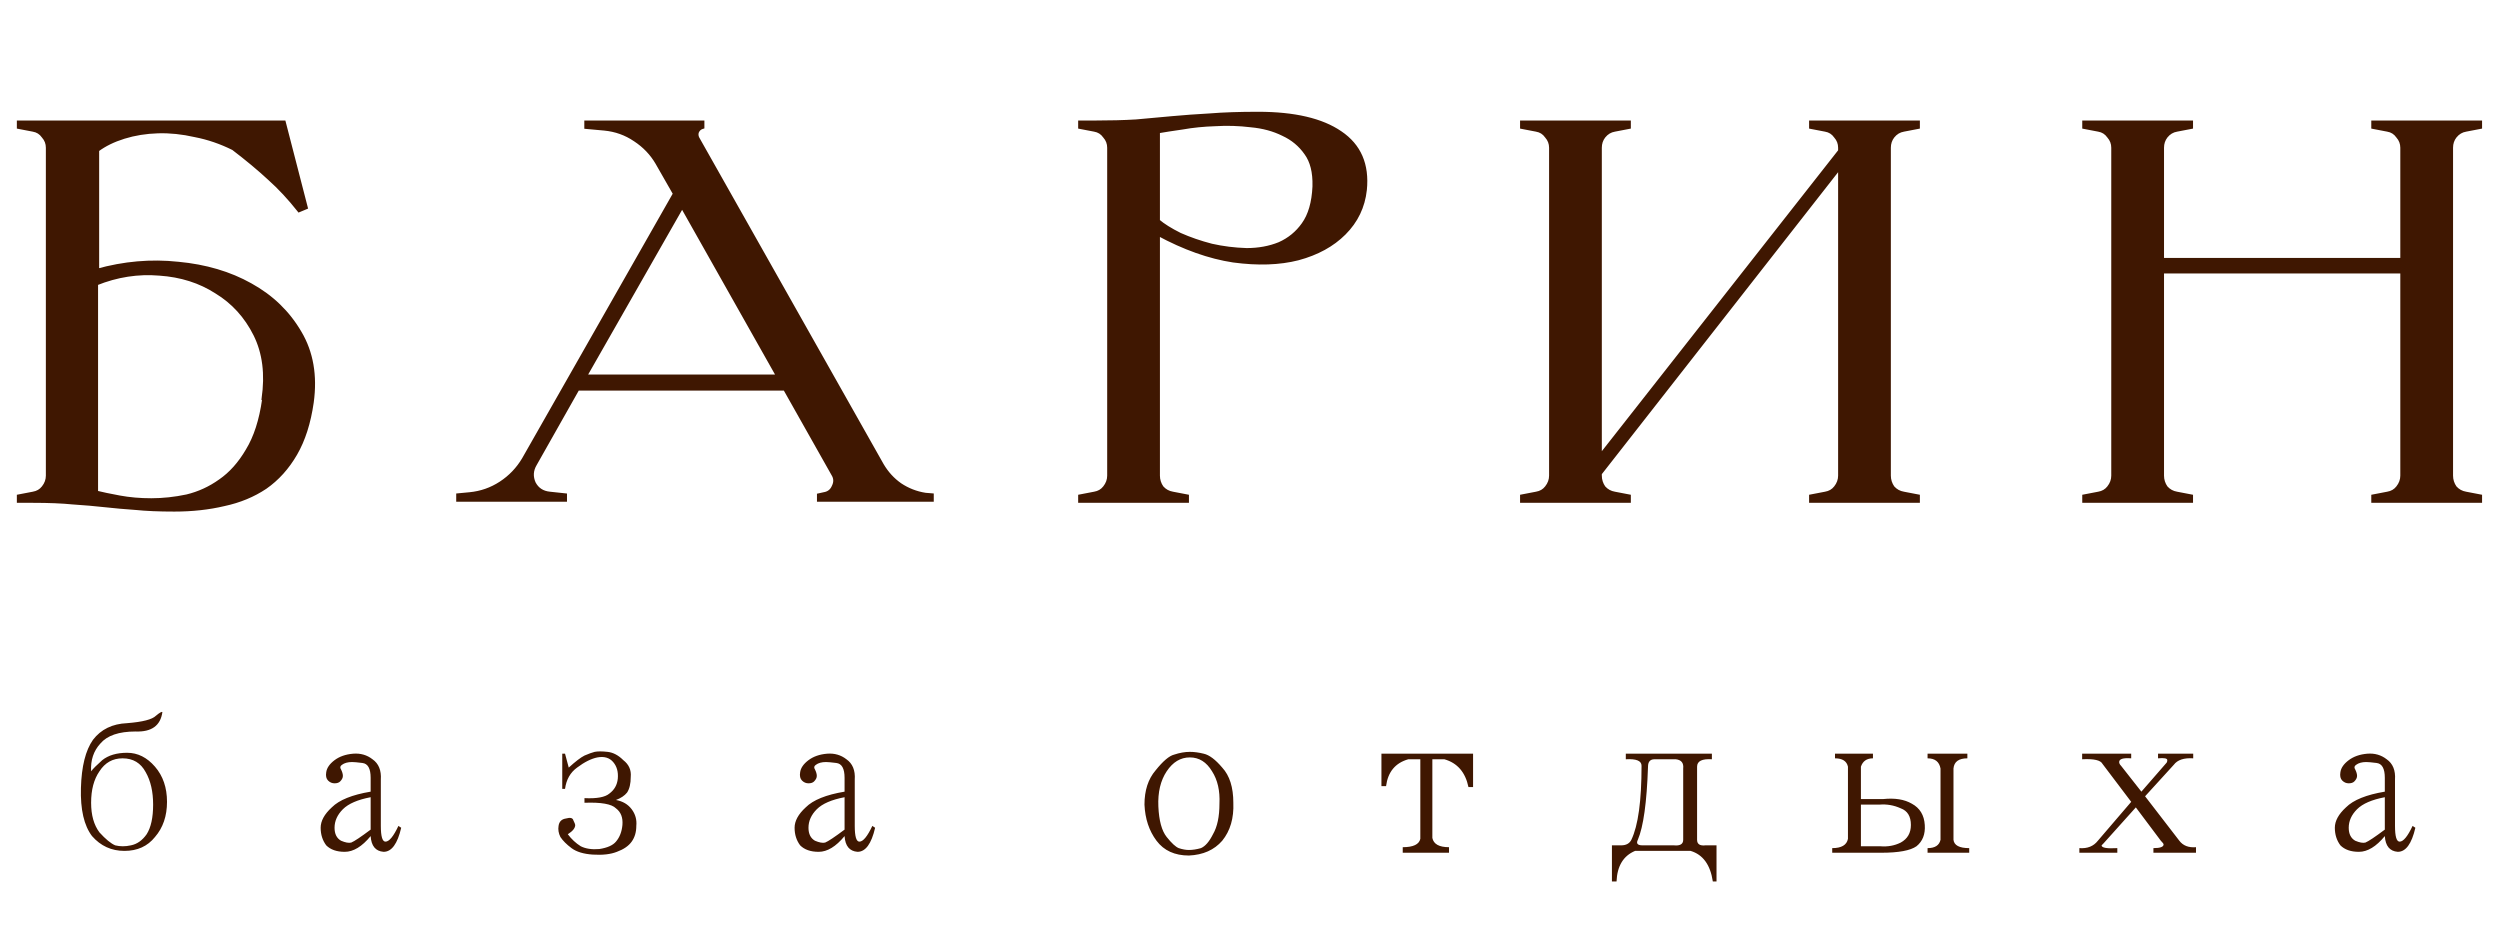
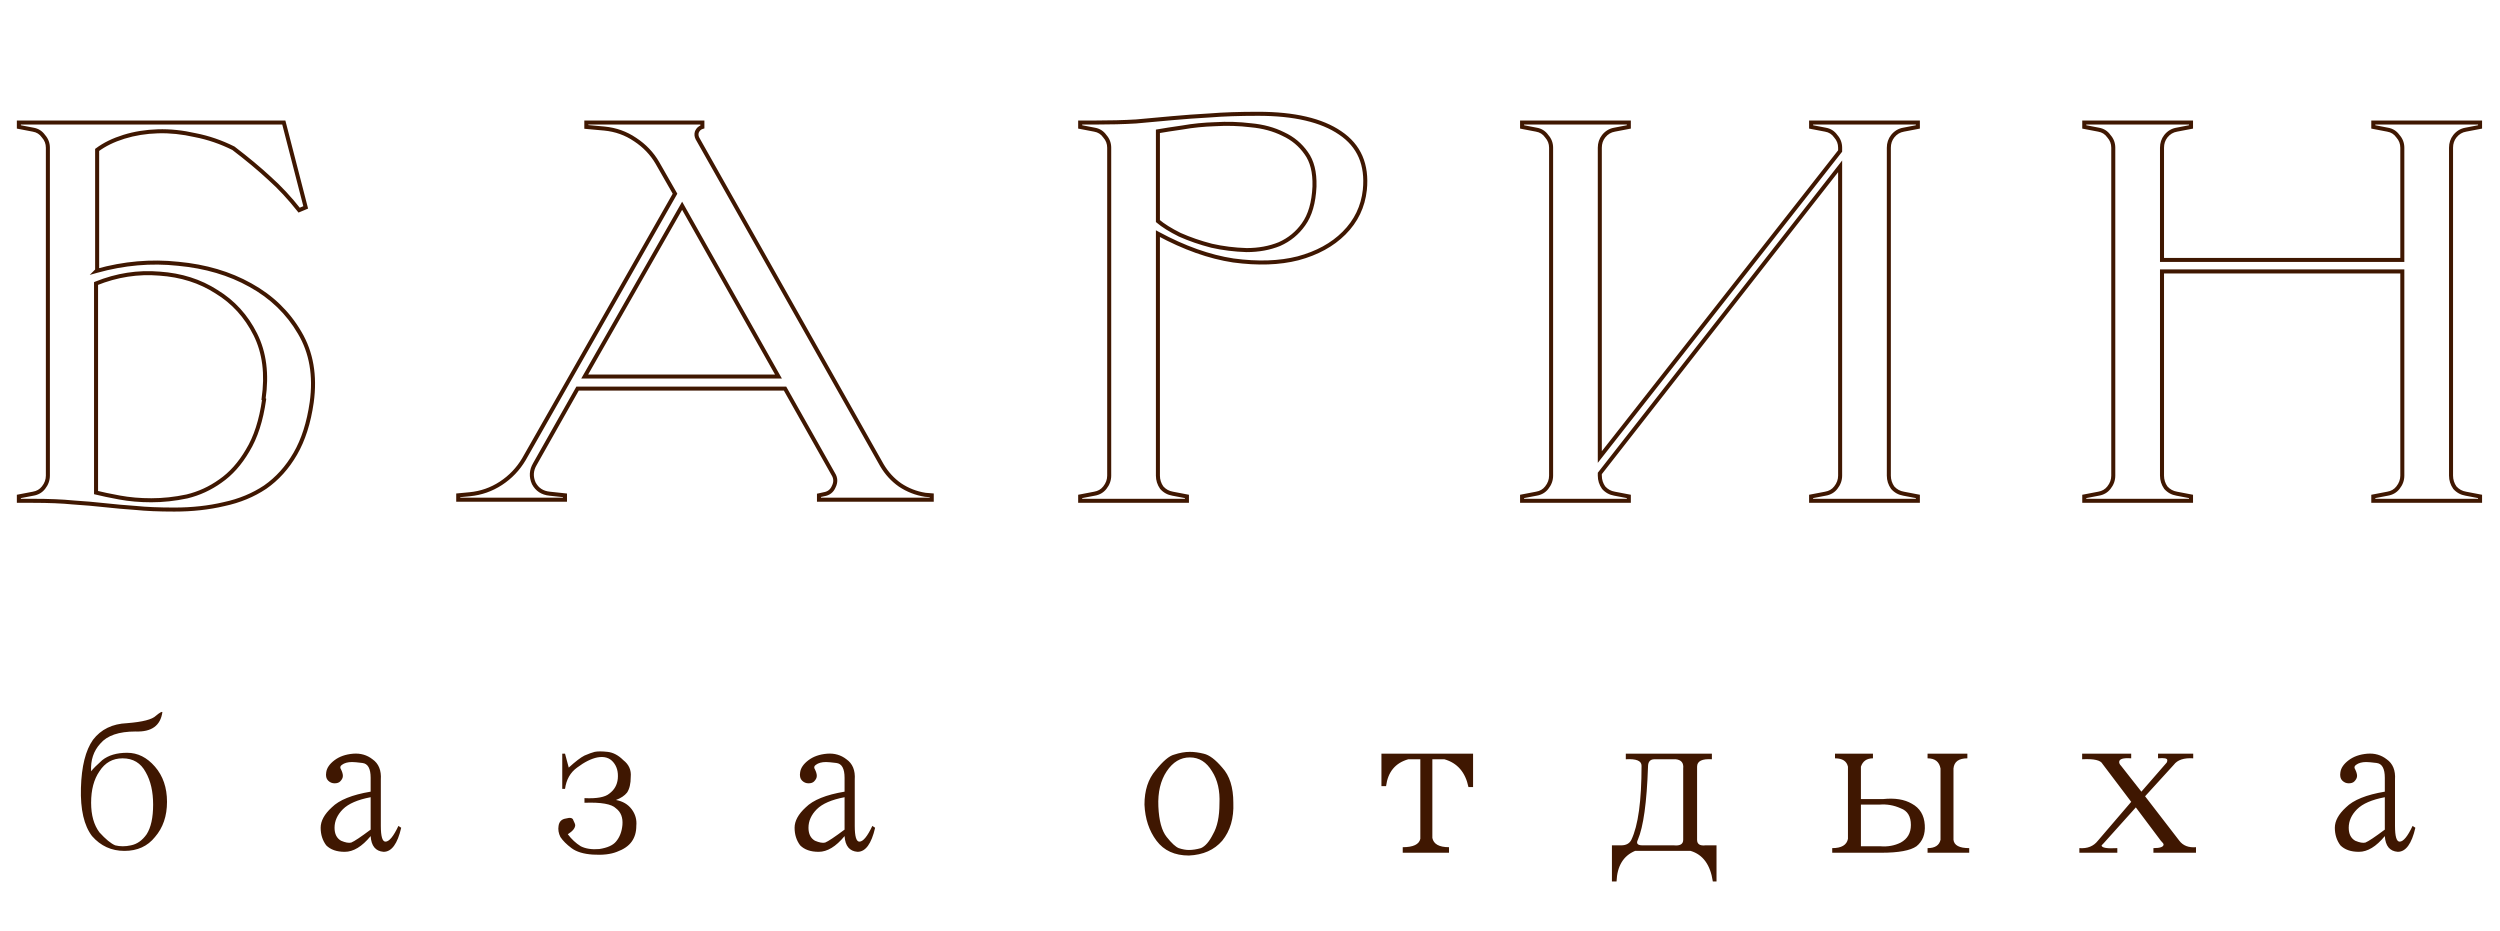
<svg xmlns="http://www.w3.org/2000/svg" width="204" height="76" viewBox="0 0 204 76" fill="none">
-   <path d="M7.927 22.06L7.882 22.105C10.115 21.48 12.334 21.286 14.538 21.524C16.771 21.733 18.737 22.314 20.434 23.266C22.161 24.219 23.501 25.515 24.454 27.153C25.407 28.761 25.735 30.652 25.437 32.826C25.199 34.493 24.752 35.893 24.097 37.025C23.442 38.156 22.623 39.064 21.64 39.749C20.657 40.404 19.541 40.866 18.29 41.134C17.039 41.432 15.684 41.581 14.225 41.581C12.974 41.581 11.917 41.536 11.053 41.447C10.19 41.387 9.356 41.313 8.552 41.223C7.748 41.134 6.884 41.06 5.961 41C5.068 40.911 3.981 40.866 2.7 40.866H1.539V40.509L2.7 40.285C3.058 40.226 3.341 40.062 3.549 39.794C3.787 39.496 3.906 39.169 3.906 38.811V12.055C3.906 11.697 3.787 11.384 3.549 11.117C3.341 10.819 3.058 10.64 2.7 10.58L1.539 10.357V10H2.7H23.159L24.945 16.923L24.41 17.147C23.635 16.164 22.831 15.3 21.997 14.556C21.164 13.782 20.181 12.963 19.049 12.099C18.037 11.593 16.994 11.236 15.922 11.027C14.88 10.789 13.868 10.685 12.885 10.714C11.902 10.744 10.979 10.893 10.115 11.161C9.252 11.429 8.522 11.787 7.927 12.233V22.06ZM21.506 32.558C21.804 30.533 21.581 28.776 20.836 27.287C20.091 25.798 19.034 24.636 17.665 23.802C16.324 22.939 14.776 22.448 13.019 22.328C11.262 22.18 9.535 22.448 7.837 23.132V40.196C8.314 40.315 8.954 40.449 9.758 40.598C10.562 40.747 11.426 40.821 12.349 40.821C13.302 40.821 14.27 40.717 15.252 40.509C16.235 40.27 17.143 39.853 17.977 39.258C18.841 38.662 19.585 37.828 20.211 36.756C20.866 35.684 21.312 34.3 21.551 32.602L21.506 32.558ZM76.03 40.419V40.777H66.829V40.419L67.231 40.33C67.618 40.27 67.886 40.062 68.035 39.705C68.213 39.347 68.198 39.005 67.99 38.677L64.059 31.709H47.13L43.645 37.873C43.348 38.379 43.318 38.901 43.556 39.437C43.824 39.943 44.256 40.226 44.852 40.285L46.102 40.419V40.777H37.392V40.419L38.33 40.33C39.253 40.241 40.102 39.943 40.876 39.437C41.65 38.93 42.276 38.275 42.752 37.471L55.081 15.807L53.651 13.305C53.205 12.531 52.594 11.891 51.82 11.384C51.075 10.878 50.242 10.58 49.318 10.491L47.844 10.357V10H57.314V10.357C57.106 10.417 56.957 10.551 56.867 10.759C56.808 10.938 56.823 11.117 56.912 11.295L71.966 37.962C72.353 38.618 72.844 39.154 73.44 39.571C74.065 39.987 74.75 40.255 75.494 40.375L76.03 40.419ZM63.523 30.726L55.661 16.789L47.71 30.726H63.523ZM102.66 9.285C105.609 9.285 107.842 9.806 109.361 10.848C110.909 11.891 111.579 13.439 111.371 15.494C111.222 16.864 110.656 18.04 109.673 19.023C108.721 19.976 107.47 20.661 105.921 21.078C104.403 21.465 102.646 21.524 100.65 21.256C98.685 20.959 96.63 20.229 94.486 19.067V38.811C94.486 39.169 94.59 39.496 94.799 39.794C95.037 40.062 95.335 40.226 95.692 40.285L96.853 40.509V40.866H88.143V40.509L89.304 40.285C89.662 40.226 89.945 40.062 90.153 39.794C90.391 39.496 90.51 39.169 90.51 38.811V12.055C90.51 11.697 90.391 11.384 90.153 11.117C89.945 10.819 89.662 10.64 89.304 10.58L88.143 10.357V10H89.304C90.585 10 91.716 9.97 92.699 9.91C93.712 9.821 94.695 9.732 95.647 9.642C96.63 9.553 97.657 9.479 98.73 9.419C99.831 9.33 101.142 9.285 102.66 9.285ZM107.261 15.181C107.291 14.05 107.068 13.156 106.591 12.501C106.115 11.816 105.489 11.295 104.715 10.938C103.941 10.551 103.062 10.312 102.08 10.223C101.097 10.104 100.129 10.074 99.176 10.134C98.223 10.164 97.33 10.253 96.496 10.402C95.662 10.521 94.992 10.625 94.486 10.714V18.04C94.903 18.398 95.499 18.77 96.273 19.157C97.077 19.514 97.94 19.812 98.864 20.05C99.787 20.259 100.74 20.378 101.722 20.408C102.705 20.408 103.598 20.244 104.403 19.916C105.207 19.559 105.862 19.023 106.368 18.308C106.904 17.564 107.202 16.536 107.261 15.226V15.181ZM150.154 12.055C150.154 11.697 150.035 11.384 149.797 11.117C149.589 10.819 149.306 10.64 148.948 10.58L147.787 10.357V10H156.497V10.357L155.336 10.58C154.979 10.64 154.681 10.819 154.443 11.117C154.234 11.384 154.13 11.697 154.13 12.055V38.811C154.13 39.169 154.234 39.496 154.443 39.794C154.681 40.062 154.979 40.226 155.336 40.285L156.497 40.509V40.866H147.787V40.509L148.948 40.285C149.306 40.226 149.589 40.062 149.797 39.794C150.035 39.496 150.154 39.169 150.154 38.811V13.573L130.545 38.633V38.811C130.545 39.169 130.649 39.496 130.857 39.794C131.096 40.062 131.393 40.226 131.751 40.285L132.912 40.509V40.866H124.202V40.509L125.363 40.285C125.72 40.226 126.003 40.062 126.212 39.794C126.45 39.496 126.569 39.169 126.569 38.811V12.055C126.569 11.697 126.45 11.384 126.212 11.117C126.003 10.819 125.72 10.64 125.363 10.58L124.202 10.357V10H132.912V10.357L131.751 10.58C131.393 10.64 131.096 10.819 130.857 11.117C130.649 11.384 130.545 11.697 130.545 12.055V37.292L150.154 12.322V12.055ZM201.211 10.58C200.853 10.64 200.555 10.819 200.317 11.117C200.109 11.384 200.005 11.697 200.005 12.055V38.811C200.005 39.169 200.109 39.496 200.317 39.794C200.555 40.062 200.853 40.226 201.211 40.285L202.372 40.509V40.866H193.662V40.509L194.823 40.285C195.18 40.226 195.463 40.062 195.672 39.794C195.91 39.496 196.029 39.169 196.029 38.811V22.15H176.419V38.811C176.419 39.169 176.524 39.496 176.732 39.794C176.97 40.062 177.268 40.226 177.625 40.285L178.787 40.509V40.866H170.076V40.509L171.238 40.285C171.595 40.226 171.878 40.062 172.086 39.794C172.325 39.496 172.444 39.169 172.444 38.811V12.055C172.444 11.697 172.325 11.384 172.086 11.117C171.878 10.819 171.595 10.64 171.238 10.58L170.076 10.357V10H178.787V10.357L177.625 10.58C177.268 10.64 176.97 10.819 176.732 11.117C176.524 11.384 176.419 11.697 176.419 12.055V21.212H196.029V12.055C196.029 11.697 195.91 11.384 195.672 11.117C195.463 10.819 195.18 10.64 194.823 10.58L193.662 10.357V10H202.372V10.357L201.211 10.58Z" fill="#3F1701" />
  <path d="M7.927 22.06L8.043 22.177L8.091 22.128V22.06H7.927ZM7.882 22.105L7.766 21.989L7.322 22.433L7.926 22.263L7.882 22.105ZM14.538 21.524L14.52 21.688L14.522 21.688L14.538 21.524ZM20.434 23.266L20.353 23.41L20.355 23.41L20.434 23.266ZM24.454 27.153L24.312 27.235L24.313 27.236L24.454 27.153ZM25.437 32.826L25.6 32.849L25.6 32.848L25.437 32.826ZM24.097 37.025L24.239 37.107L24.097 37.025ZM21.64 39.749L21.731 39.886L21.734 39.884L21.64 39.749ZM18.29 41.134L18.255 40.973L18.252 40.974L18.29 41.134ZM11.053 41.447L11.07 41.283L11.065 41.283L11.053 41.447ZM8.552 41.223L8.57 41.06L8.552 41.223ZM5.961 41L5.945 41.164L5.951 41.164L5.961 41ZM1.539 40.866H1.375V41.031H1.539V40.866ZM1.539 40.509L1.508 40.347L1.375 40.373V40.509H1.539ZM2.7 40.285L2.673 40.123L2.669 40.124L2.7 40.285ZM3.549 39.794L3.421 39.691L3.419 39.693L3.549 39.794ZM3.549 11.117L3.414 11.211L3.42 11.219L3.426 11.226L3.549 11.117ZM2.7 10.58L2.669 10.742L2.673 10.743L2.7 10.58ZM1.539 10.357H1.375V10.493L1.508 10.519L1.539 10.357ZM1.539 10V9.835H1.375V10H1.539ZM23.159 10L23.318 9.959L23.286 9.835H23.159V10ZM24.945 16.923L25.009 17.075L25.14 17.02L25.105 16.882L24.945 16.923ZM24.41 17.147L24.28 17.249L24.358 17.347L24.473 17.299L24.41 17.147ZM21.997 14.556L21.885 14.677L21.888 14.679L21.997 14.556ZM19.049 12.099L19.149 11.968L19.137 11.959L19.123 11.952L19.049 12.099ZM15.922 11.027L15.886 11.188L15.891 11.189L15.922 11.027ZM12.885 10.714L12.88 10.55L12.885 10.714ZM7.927 12.233L7.828 12.102L7.762 12.151V12.233H7.927ZM21.506 32.558L21.343 32.534L21.331 32.615L21.39 32.674L21.506 32.558ZM20.836 27.287L20.983 27.213L20.836 27.287ZM17.665 23.802L17.575 23.941L17.579 23.943L17.665 23.802ZM13.019 22.328L13.005 22.492L13.008 22.492L13.019 22.328ZM7.837 23.132L7.776 22.98L7.673 23.021V23.132H7.837ZM7.837 40.196H7.673V40.324L7.797 40.355L7.837 40.196ZM9.758 40.598L9.728 40.76L9.758 40.598ZM15.252 40.509L15.287 40.67L15.291 40.669L15.252 40.509ZM17.977 39.258L17.884 39.123L17.882 39.124L17.977 39.258ZM20.211 36.757L20.07 36.671L20.069 36.674L20.211 36.757ZM21.551 32.602L21.714 32.625L21.725 32.544L21.667 32.486L21.551 32.602ZM7.81 21.944L7.766 21.989L7.998 22.221L8.043 22.177L7.81 21.944ZM7.926 22.263C10.141 21.643 12.338 21.452 14.52 21.688L14.555 21.361C12.33 21.12 10.09 21.316 7.838 21.947L7.926 22.263ZM14.522 21.688C16.736 21.895 18.679 22.47 20.353 23.41L20.515 23.123C18.794 22.157 16.806 21.571 14.553 21.36L14.522 21.688ZM20.355 23.41C22.057 24.35 23.375 25.624 24.312 27.235L24.596 27.07C23.628 25.405 22.266 24.089 20.513 23.122L20.355 23.41ZM24.313 27.236C25.244 28.807 25.568 30.66 25.274 32.803L25.6 32.848C25.902 30.644 25.571 28.714 24.596 27.069L24.313 27.236ZM25.274 32.802C25.038 34.455 24.596 35.833 23.954 36.942L24.239 37.107C24.907 35.953 25.359 34.532 25.6 32.849L25.274 32.802ZM23.954 36.942C23.31 38.055 22.507 38.944 21.546 39.614L21.734 39.884C22.738 39.184 23.573 38.257 24.239 37.107L23.954 36.942ZM21.549 39.612C20.585 40.255 19.488 40.709 18.255 40.973L18.324 41.295C19.594 41.023 20.73 40.554 21.731 39.886L21.549 39.612ZM18.252 40.974C17.015 41.268 15.673 41.416 14.225 41.416V41.745C15.695 41.745 17.063 41.595 18.328 41.294L18.252 40.974ZM14.225 41.416C12.978 41.416 11.927 41.372 11.07 41.283L11.037 41.61C11.908 41.7 12.971 41.745 14.225 41.745V41.416ZM11.065 41.283C10.203 41.223 9.372 41.149 8.57 41.06L8.534 41.387C9.34 41.476 10.176 41.551 11.042 41.611L11.065 41.283ZM8.57 41.06C7.763 40.97 6.897 40.895 5.972 40.836L5.951 41.164C6.872 41.224 7.733 41.298 8.534 41.387L8.57 41.06ZM5.978 40.836C5.077 40.746 3.984 40.702 2.7 40.702V41.031C3.978 41.031 5.059 41.075 5.945 41.164L5.978 40.836ZM2.7 40.702H1.539V41.031H2.7V40.702ZM1.704 40.866V40.509H1.375V40.866H1.704ZM1.57 40.67L2.731 40.447L2.669 40.124L1.508 40.347L1.57 40.67ZM2.727 40.448C3.123 40.382 3.443 40.198 3.679 39.895L3.419 39.693C3.238 39.926 2.993 40.07 2.673 40.123L2.727 40.448ZM3.678 39.897C3.937 39.572 4.071 39.209 4.071 38.811H3.742C3.742 39.129 3.637 39.42 3.421 39.691L3.678 39.897ZM4.071 38.811V12.055H3.742V38.811H4.071ZM4.071 12.055C4.071 11.657 3.937 11.305 3.672 11.007L3.426 11.226C3.638 11.464 3.742 11.738 3.742 12.055H4.071ZM3.684 11.022C3.45 10.688 3.129 10.485 2.727 10.418L2.673 10.743C2.987 10.795 3.231 10.949 3.414 11.211L3.684 11.022ZM2.731 10.419L1.57 10.196L1.508 10.519L2.669 10.742L2.731 10.419ZM1.704 10.357V10H1.375V10.357H1.704ZM1.539 10.164H2.7V9.835H1.539V10.164ZM2.7 10.164H23.159V9.835H2.7V10.164ZM23 10.041L24.786 16.965L25.105 16.882L23.318 9.959L23 10.041ZM24.882 16.772L24.346 16.995L24.473 17.299L25.009 17.075L24.882 16.772ZM24.539 17.045C23.759 16.056 22.949 15.185 22.107 14.433L21.888 14.679C22.714 15.416 23.511 16.273 24.28 17.249L24.539 17.045ZM22.109 14.435C21.271 13.657 20.284 12.835 19.149 11.968L18.949 12.23C20.078 13.091 21.056 13.907 21.886 14.677L22.109 14.435ZM19.123 11.952C18.098 11.439 17.041 11.077 15.954 10.866L15.891 11.189C16.948 11.394 17.976 11.746 18.976 12.246L19.123 11.952ZM15.959 10.867C14.904 10.626 13.878 10.52 12.88 10.55L12.89 10.879C13.857 10.85 14.856 10.952 15.886 11.188L15.959 10.867ZM12.88 10.55C11.884 10.58 10.946 10.731 10.067 11.004L10.164 11.318C11.012 11.055 11.921 10.908 12.89 10.879L12.88 10.55ZM10.067 11.004C9.189 11.277 8.441 11.642 7.828 12.102L8.025 12.365C8.603 11.931 9.315 11.582 10.164 11.318L10.067 11.004ZM7.762 12.233V22.06H8.091V12.233H7.762ZM21.669 32.581C21.97 30.531 21.746 28.738 20.983 27.213L20.689 27.36C21.415 28.813 21.637 30.534 21.343 32.534L21.669 32.581ZM20.983 27.213C20.225 25.698 19.147 24.512 17.75 23.662L17.579 23.943C18.921 24.76 19.958 25.898 20.689 27.36L20.983 27.213ZM17.754 23.664C16.388 22.784 14.812 22.285 13.03 22.164L13.008 22.492C14.74 22.61 16.261 23.094 17.575 23.941L17.754 23.664ZM13.033 22.165C11.249 22.013 9.496 22.286 7.776 22.98L7.899 23.285C9.573 22.609 11.275 22.346 13.005 22.492L13.033 22.165ZM7.673 23.132V40.196H8.002V23.132H7.673ZM7.797 40.355C8.279 40.476 8.923 40.611 9.728 40.76L9.788 40.436C8.985 40.288 8.349 40.154 7.877 40.036L7.797 40.355ZM9.728 40.76C10.543 40.911 11.417 40.986 12.349 40.986V40.657C11.434 40.657 10.581 40.583 9.788 40.436L9.728 40.76ZM12.349 40.986C13.314 40.986 14.293 40.88 15.287 40.67L15.218 40.348C14.246 40.554 13.29 40.657 12.349 40.657V40.986ZM15.291 40.669C16.295 40.425 17.222 39.999 18.073 39.392L17.882 39.124C17.065 39.708 16.176 40.116 15.214 40.349L15.291 40.669ZM18.071 39.393C18.957 38.782 19.717 37.928 20.353 36.839L20.069 36.674C19.453 37.728 18.724 38.543 17.884 39.123L18.071 39.393ZM20.351 36.842C21.021 35.745 21.473 34.337 21.714 32.625L21.388 32.579C21.152 34.262 20.71 35.623 20.07 36.671L20.351 36.842ZM21.667 32.486L21.622 32.441L21.39 32.674L21.434 32.719L21.667 32.486ZM76.03 40.419H76.195V40.268L76.044 40.255L76.03 40.419ZM76.03 40.777V40.941H76.195V40.777H76.03ZM66.829 40.777H66.664V40.941H66.829V40.777ZM66.829 40.419L66.793 40.259L66.664 40.287V40.419H66.829ZM67.231 40.33L67.206 40.167L67.195 40.169L67.231 40.33ZM68.035 39.705L67.887 39.631L67.883 39.641L68.035 39.705ZM67.99 38.677L67.847 38.758L67.851 38.766L67.99 38.677ZM64.059 31.709L64.202 31.628L64.155 31.544H64.059V31.709ZM47.13 31.709V31.544H47.034L46.986 31.628L47.13 31.709ZM43.645 37.873L43.787 37.957L43.789 37.954L43.645 37.873ZM43.556 39.437L43.405 39.504L43.411 39.514L43.556 39.437ZM44.852 40.285L44.869 40.122L44.868 40.122L44.852 40.285ZM46.102 40.419H46.267V40.272L46.12 40.256L46.102 40.419ZM46.102 40.777V40.941H46.267V40.777H46.102ZM37.392 40.777H37.227V40.941H37.392V40.777ZM37.392 40.419L37.376 40.255L37.227 40.27V40.419H37.392ZM38.33 40.33L38.345 40.494L38.346 40.494L38.33 40.33ZM40.876 39.437L40.966 39.574L40.876 39.437ZM42.752 37.471L42.894 37.555L42.895 37.553L42.752 37.471ZM55.081 15.807L55.224 15.888L55.27 15.806L55.224 15.725L55.081 15.807ZM53.651 13.305L53.794 13.224L53.794 13.223L53.651 13.305ZM51.82 11.384L51.727 11.521L51.73 11.522L51.82 11.384ZM49.318 10.491L49.334 10.327L49.333 10.327L49.318 10.491ZM47.844 10.357H47.68V10.507L47.829 10.521L47.844 10.357ZM47.844 10V9.835H47.68V10H47.844ZM57.314 10H57.479V9.835H57.314V10ZM57.314 10.357L57.359 10.515L57.479 10.481V10.357H57.314ZM56.867 10.759L56.716 10.694L56.711 10.707L56.867 10.759ZM56.912 11.295L56.765 11.369L56.769 11.376L56.912 11.295ZM71.966 37.962L71.822 38.043L71.824 38.046L71.966 37.962ZM73.44 39.571L73.345 39.705L73.348 39.708L73.44 39.571ZM75.494 40.375L75.468 40.538L75.481 40.539L75.494 40.375ZM63.523 30.726V30.891H63.805L63.666 30.645L63.523 30.726ZM55.661 16.789L55.805 16.709L55.662 16.456L55.519 16.708L55.661 16.789ZM47.71 30.726L47.567 30.645L47.427 30.891H47.71V30.726ZM75.866 40.419V40.777H76.195V40.419H75.866ZM76.03 40.612H66.829V40.941H76.03V40.612ZM66.993 40.777V40.419H66.664V40.777H66.993ZM66.864 40.58L67.266 40.49L67.195 40.169L66.793 40.259L66.864 40.58ZM67.256 40.493C67.699 40.424 68.015 40.179 68.186 39.768L67.883 39.641C67.756 39.945 67.537 40.116 67.206 40.167L67.256 40.493ZM68.182 39.778C68.385 39.371 68.369 38.967 68.129 38.589L67.851 38.766C68.028 39.043 68.041 39.324 67.888 39.631L68.182 39.778ZM68.133 38.596L64.202 31.628L63.916 31.79L67.847 38.758L68.133 38.596ZM64.059 31.544H47.13V31.873H64.059V31.544ZM46.986 31.628L43.502 37.792L43.789 37.954L47.273 31.79L46.986 31.628ZM43.504 37.79C43.179 38.342 43.146 38.919 43.406 39.503L43.706 39.37C43.49 38.882 43.516 38.417 43.787 37.957L43.504 37.79ZM43.411 39.514C43.706 40.071 44.188 40.384 44.835 40.449L44.868 40.122C44.324 40.067 43.942 39.815 43.702 39.36L43.411 39.514ZM44.834 40.449L46.085 40.583L46.12 40.256L44.869 40.122L44.834 40.449ZM45.938 40.419V40.777H46.267V40.419H45.938ZM46.102 40.612H37.392V40.941H46.102V40.612ZM37.556 40.777V40.419H37.227V40.777H37.556ZM37.407 40.583L38.345 40.494L38.314 40.166L37.376 40.255L37.407 40.583ZM38.346 40.494C39.295 40.402 40.169 40.095 40.966 39.574L40.786 39.299C40.034 39.791 39.211 40.079 38.314 40.166L38.346 40.494ZM40.966 39.574C41.761 39.054 42.404 38.38 42.894 37.555L42.611 37.387C42.147 38.17 41.539 38.807 40.786 39.299L40.966 39.574ZM42.895 37.553L55.224 15.888L54.938 15.725L42.609 37.39L42.895 37.553ZM55.224 15.725L53.794 13.224L53.508 13.387L54.938 15.888L55.224 15.725ZM53.794 13.223C53.334 12.426 52.705 11.767 51.91 11.247L51.73 11.522C52.483 12.015 53.075 12.636 53.509 13.387L53.794 13.223ZM51.912 11.248C51.144 10.726 50.284 10.419 49.334 10.327L49.303 10.655C50.199 10.742 51.006 11.03 51.727 11.521L51.912 11.248ZM49.333 10.327L47.859 10.193L47.829 10.521L49.303 10.655L49.333 10.327ZM48.009 10.357V10H47.68V10.357H48.009ZM47.844 10.164H57.314V9.835H47.844V10.164ZM57.15 10V10.357H57.479V10H57.15ZM57.269 10.199C57.01 10.273 56.824 10.443 56.716 10.694L57.019 10.824C57.09 10.659 57.201 10.56 57.359 10.515L57.269 10.199ZM56.711 10.707C56.637 10.93 56.657 11.154 56.765 11.369L57.059 11.222C56.988 11.079 56.979 10.946 57.023 10.811L56.711 10.707ZM56.769 11.376L71.822 38.043L72.109 37.882L57.055 11.214L56.769 11.376ZM71.824 38.046C72.222 38.721 72.73 39.274 73.345 39.705L73.534 39.436C72.959 39.033 72.483 38.515 72.107 37.879L71.824 38.046ZM73.348 39.708C73.993 40.138 74.701 40.414 75.468 40.537L75.52 40.212C74.799 40.097 74.136 39.837 73.531 39.434L73.348 39.708ZM75.481 40.539L76.017 40.583L76.044 40.255L75.508 40.211L75.481 40.539ZM63.666 30.645L55.805 16.709L55.518 16.87L63.38 30.807L63.666 30.645ZM55.519 16.708L47.567 30.645L47.853 30.808L55.804 16.871L55.519 16.708ZM47.71 30.891H63.523V30.562H47.71V30.891ZM109.361 10.848L109.268 10.984L109.269 10.985L109.361 10.848ZM111.371 15.494L111.534 15.512L111.535 15.511L111.371 15.494ZM109.673 19.023L109.79 19.139L109.673 19.023ZM105.921 21.078L105.962 21.237L105.964 21.236L105.921 21.078ZM100.65 21.256L100.626 21.419L100.628 21.419L100.65 21.256ZM94.486 19.067L94.564 18.923L94.322 18.791V19.067H94.486ZM94.799 39.794L94.664 39.888L94.669 39.896L94.676 39.903L94.799 39.794ZM95.692 40.285L95.723 40.124L95.719 40.123L95.692 40.285ZM96.853 40.509H97.018V40.373L96.885 40.347L96.853 40.509ZM96.853 40.866V41.031H97.018V40.866H96.853ZM88.143 40.866H87.978V41.031H88.143V40.866ZM88.143 40.509L88.112 40.347L87.978 40.373V40.509H88.143ZM89.304 40.285L89.277 40.123L89.273 40.124L89.304 40.285ZM90.153 39.794L90.025 39.691L90.023 39.693L90.153 39.794ZM90.153 11.117L90.018 11.211L90.024 11.219L90.03 11.226L90.153 11.117ZM89.304 10.58L89.273 10.742L89.277 10.743L89.304 10.58ZM88.143 10.357H87.978V10.493L88.112 10.519L88.143 10.357ZM88.143 10V9.835H87.978V10H88.143ZM92.699 9.91L92.709 10.075L92.714 10.074L92.699 9.91ZM95.647 9.642L95.632 9.479L95.632 9.479L95.647 9.642ZM98.73 9.419L98.739 9.583L98.743 9.583L98.73 9.419ZM107.261 15.181L107.097 15.177V15.181H107.261ZM106.591 12.501L106.456 12.595L106.458 12.598L106.591 12.501ZM104.715 10.938L104.642 11.085L104.646 11.087L104.715 10.938ZM102.08 10.223L102.06 10.386L102.065 10.387L102.08 10.223ZM99.176 10.134L99.181 10.298L99.186 10.298L99.176 10.134ZM96.496 10.402L96.519 10.565L96.525 10.564L96.496 10.402ZM94.486 10.714L94.457 10.553L94.322 10.576V10.714H94.486ZM94.486 18.04H94.322V18.116L94.379 18.165L94.486 18.04ZM96.273 19.157L96.199 19.304L96.206 19.307L96.273 19.157ZM98.864 20.05L98.822 20.21L98.827 20.211L98.864 20.05ZM101.722 20.408L101.717 20.572H101.722V20.408ZM104.403 19.916L104.465 20.069L104.469 20.067L104.403 19.916ZM106.368 18.308L106.234 18.212L106.234 18.213L106.368 18.308ZM107.261 15.226L107.426 15.233V15.226H107.261ZM102.66 9.45C105.594 9.45 107.788 9.969 109.268 10.984L109.454 10.713C107.896 9.644 105.624 9.121 102.66 9.121V9.45ZM109.269 10.985C110.02 11.49 110.553 12.114 110.874 12.857C111.195 13.6 111.309 14.472 111.207 15.477L111.535 15.511C111.641 14.461 111.524 13.531 111.176 12.726C110.827 11.92 110.25 11.249 109.453 10.712L109.269 10.985ZM111.207 15.476C111.063 16.808 110.514 17.95 109.557 18.907L109.79 19.139C110.799 18.13 111.381 16.919 111.534 15.512L111.207 15.476ZM109.557 18.907C108.628 19.836 107.405 20.508 105.879 20.919L105.964 21.236C107.535 20.814 108.813 20.116 109.79 19.139L109.557 18.907ZM105.881 20.918C104.387 21.299 102.652 21.359 100.672 21.093L100.628 21.419C102.639 21.689 104.418 21.631 105.962 21.237L105.881 20.918ZM100.675 21.094C98.732 20.799 96.695 20.077 94.564 18.923L94.408 19.212C96.565 20.381 98.638 21.118 100.626 21.419L100.675 21.094ZM94.322 19.067V38.811H94.65V19.067H94.322ZM94.322 38.811C94.322 39.203 94.436 39.563 94.664 39.888L94.933 39.7C94.744 39.429 94.65 39.134 94.65 38.811H94.322ZM94.676 39.903C94.939 40.2 95.271 40.382 95.665 40.448L95.719 40.123C95.398 40.07 95.135 39.924 94.922 39.685L94.676 39.903ZM95.661 40.447L96.822 40.67L96.885 40.347L95.723 40.124L95.661 40.447ZM96.689 40.509V40.866H97.018V40.509H96.689ZM96.853 40.702H88.143V41.031H96.853V40.702ZM88.308 40.866V40.509H87.978V40.866H88.308ZM88.174 40.67L89.335 40.447L89.273 40.124L88.112 40.347L88.174 40.67ZM89.332 40.448C89.727 40.382 90.047 40.198 90.283 39.895L90.023 39.693C89.842 39.926 89.597 40.07 89.277 40.123L89.332 40.448ZM90.282 39.897C90.541 39.572 90.675 39.209 90.675 38.811H90.346C90.346 39.129 90.241 39.42 90.025 39.691L90.282 39.897ZM90.675 38.811V12.055H90.346V38.811H90.675ZM90.675 12.055C90.675 11.657 90.541 11.305 90.276 11.007L90.03 11.226C90.242 11.464 90.346 11.738 90.346 12.055H90.675ZM90.288 11.022C90.054 10.688 89.733 10.485 89.332 10.418L89.277 10.743C89.591 10.795 89.835 10.949 90.018 11.211L90.288 11.022ZM89.335 10.419L88.174 10.196L88.112 10.519L89.273 10.742L89.335 10.419ZM88.308 10.357V10H87.978V10.357H88.308ZM88.143 10.164H89.304V9.835H88.143V10.164ZM89.304 10.164C90.587 10.164 91.722 10.134 92.709 10.075L92.689 9.746C91.711 9.806 90.582 9.835 89.304 9.835V10.164ZM92.714 10.074C93.727 9.985 94.71 9.896 95.663 9.806L95.632 9.479C94.679 9.568 93.697 9.657 92.685 9.747L92.714 10.074ZM95.662 9.806C96.643 9.717 97.668 9.643 98.739 9.583L98.72 9.255C97.647 9.314 96.617 9.389 95.632 9.479L95.662 9.806ZM98.743 9.583C99.839 9.494 101.145 9.45 102.66 9.45V9.121C101.139 9.121 99.824 9.165 98.716 9.255L98.743 9.583ZM107.426 15.186C107.456 14.032 107.229 13.099 106.724 12.405L106.458 12.598C106.906 13.214 107.126 14.068 107.097 15.177L107.426 15.186ZM106.726 12.407C106.233 11.698 105.584 11.158 104.784 10.788L104.646 11.087C105.395 11.432 105.997 11.935 106.456 12.595L106.726 12.407ZM104.789 10.791C103.994 10.393 103.095 10.15 102.095 10.059L102.065 10.387C103.03 10.475 103.888 10.708 104.642 11.085L104.789 10.791ZM102.1 10.06C101.107 9.94 100.129 9.909 99.166 9.97L99.186 10.298C100.129 10.239 101.087 10.268 102.06 10.386L102.1 10.06ZM99.171 9.969C98.211 9.999 97.31 10.089 96.467 10.24L96.525 10.564C97.35 10.416 98.236 10.328 99.181 10.298L99.171 9.969ZM96.473 10.239C95.638 10.358 94.966 10.463 94.457 10.553L94.515 10.876C95.018 10.788 95.686 10.684 96.519 10.565L96.473 10.239ZM94.322 10.714V18.04H94.65V10.714H94.322ZM94.379 18.165C94.81 18.535 95.419 18.914 96.199 19.304L96.346 19.01C95.578 18.626 94.996 18.26 94.593 17.915L94.379 18.165ZM96.206 19.307C97.019 19.669 97.891 19.969 98.823 20.209L98.905 19.891C97.99 19.655 97.135 19.36 96.34 19.007L96.206 19.307ZM98.827 20.211C99.761 20.422 100.725 20.542 101.717 20.572L101.727 20.243C100.755 20.214 99.812 20.096 98.9 19.89L98.827 20.211ZM101.722 20.572C102.724 20.572 103.638 20.405 104.465 20.069L104.34 19.764C103.559 20.082 102.687 20.243 101.722 20.243V20.572ZM104.469 20.067C105.3 19.697 105.979 19.142 106.502 18.403L106.234 18.213C105.745 18.904 105.113 19.421 104.336 19.766L104.469 20.067ZM106.501 18.404C107.063 17.625 107.365 16.563 107.426 15.233L107.097 15.219C107.038 16.51 106.745 17.502 106.234 18.212L106.501 18.404ZM107.426 15.226V15.181H107.097V15.226H107.426ZM149.797 11.117L149.662 11.211L149.668 11.219L149.674 11.226L149.797 11.117ZM148.948 10.58L148.917 10.742L148.921 10.743L148.948 10.58ZM147.787 10.357H147.622V10.493L147.756 10.519L147.787 10.357ZM147.787 10V9.835H147.622V10H147.787ZM156.497 10H156.662V9.835H156.497V10ZM156.497 10.357L156.528 10.519L156.662 10.493V10.357H156.497ZM155.336 10.58L155.363 10.743L155.367 10.742L155.336 10.58ZM154.443 11.117L154.314 11.014L154.313 11.015L154.443 11.117ZM154.443 39.794L154.308 39.888L154.313 39.896L154.32 39.903L154.443 39.794ZM155.336 40.285L155.367 40.124L155.363 40.123L155.336 40.285ZM156.497 40.509H156.662V40.373L156.528 40.347L156.497 40.509ZM156.497 40.866V41.031H156.662V40.866H156.497ZM147.787 40.866H147.622V41.031H147.787V40.866ZM147.787 40.509L147.756 40.347L147.622 40.373V40.509H147.787ZM148.948 40.285L148.921 40.123L148.917 40.124L148.948 40.285ZM149.797 39.794L149.669 39.691L149.667 39.693L149.797 39.794ZM150.154 13.573H150.319V13.096L150.025 13.472L150.154 13.573ZM130.545 38.633L130.415 38.531L130.38 38.576V38.633H130.545ZM130.857 39.794L130.723 39.888L130.728 39.896L130.734 39.903L130.857 39.794ZM131.751 40.285L131.782 40.124L131.778 40.123L131.751 40.285ZM132.912 40.509H133.077V40.373L132.943 40.347L132.912 40.509ZM132.912 40.866V41.031H133.077V40.866H132.912ZM124.202 40.866H124.037V41.031H124.202V40.866ZM124.202 40.509L124.171 40.347L124.037 40.373V40.509H124.202ZM125.363 40.285L125.336 40.123L125.332 40.124L125.363 40.285ZM126.212 39.794L126.083 39.691L126.082 39.693L126.212 39.794ZM126.212 11.117L126.077 11.211L126.083 11.219L126.089 11.226L126.212 11.117ZM125.363 10.58L125.332 10.742L125.336 10.743L125.363 10.58ZM124.202 10.357H124.037V10.493L124.171 10.519L124.202 10.357ZM124.202 10V9.835H124.037V10H124.202ZM132.912 10H133.077V9.835H132.912V10ZM132.912 10.357L132.943 10.519L133.077 10.493V10.357H132.912ZM131.751 10.58L131.778 10.743L131.782 10.742L131.751 10.58ZM130.857 11.117L130.729 11.014L130.728 11.015L130.857 11.117ZM130.545 37.292H130.38V37.768L130.674 37.394L130.545 37.292ZM150.154 12.322L150.284 12.424L150.319 12.379V12.322H150.154ZM150.319 12.055C150.319 11.657 150.185 11.305 149.92 11.007L149.674 11.226C149.886 11.464 149.99 11.738 149.99 12.055H150.319ZM149.932 11.022C149.698 10.688 149.376 10.485 148.975 10.418L148.921 10.743C149.235 10.795 149.479 10.949 149.662 11.211L149.932 11.022ZM148.979 10.419L147.818 10.196L147.756 10.519L148.917 10.742L148.979 10.419ZM147.951 10.357V10H147.622V10.357H147.951ZM147.787 10.164H156.497V9.835H147.787V10.164ZM156.333 10V10.357H156.662V10H156.333ZM156.466 10.196L155.305 10.419L155.367 10.742L156.528 10.519L156.466 10.196ZM155.309 10.418C154.909 10.485 154.576 10.686 154.314 11.014L154.571 11.219C154.785 10.951 155.048 10.795 155.363 10.743L155.309 10.418ZM154.313 11.015C154.081 11.314 153.965 11.663 153.965 12.055H154.294C154.294 11.732 154.388 11.455 154.572 11.217L154.313 11.015ZM153.965 12.055V38.811H154.294V12.055H153.965ZM153.965 38.811C153.965 39.203 154.08 39.563 154.308 39.888L154.577 39.7C154.388 39.429 154.294 39.134 154.294 38.811H153.965ZM154.32 39.903C154.583 40.2 154.915 40.382 155.309 40.448L155.363 40.123C155.042 40.07 154.779 39.924 154.566 39.685L154.32 39.903ZM155.305 40.447L156.466 40.67L156.528 40.347L155.367 40.124L155.305 40.447ZM156.333 40.509V40.866H156.662V40.509H156.333ZM156.497 40.702H147.787V41.031H156.497V40.702ZM147.951 40.866V40.509H147.622V40.866H147.951ZM147.818 40.67L148.979 40.447L148.917 40.124L147.756 40.347L147.818 40.67ZM148.975 40.448C149.37 40.382 149.691 40.198 149.927 39.895L149.667 39.693C149.486 39.926 149.241 40.07 148.921 40.123L148.975 40.448ZM149.925 39.897C150.185 39.572 150.319 39.209 150.319 38.811H149.99C149.99 39.129 149.885 39.42 149.669 39.691L149.925 39.897ZM150.319 38.811V13.573H149.99V38.811H150.319ZM150.025 13.472L130.415 38.531L130.674 38.734L150.284 13.675L150.025 13.472ZM130.38 38.633V38.811H130.709V38.633H130.38ZM130.38 38.811C130.38 39.203 130.495 39.563 130.723 39.888L130.992 39.7C130.803 39.429 130.709 39.134 130.709 38.811H130.38ZM130.734 39.903C130.998 40.2 131.33 40.382 131.724 40.448L131.778 40.123C131.457 40.07 131.193 39.924 130.98 39.685L130.734 39.903ZM131.72 40.447L132.881 40.67L132.943 40.347L131.782 40.124L131.72 40.447ZM132.748 40.509V40.866H133.077V40.509H132.748ZM132.912 40.702H124.202V41.031H132.912V40.702ZM124.366 40.866V40.509H124.037V40.866H124.366ZM124.233 40.67L125.394 40.447L125.332 40.124L124.171 40.347L124.233 40.67ZM125.39 40.448C125.785 40.382 126.106 40.198 126.342 39.895L126.082 39.693C125.901 39.926 125.656 40.07 125.336 40.123L125.39 40.448ZM126.34 39.897C126.6 39.572 126.734 39.209 126.734 38.811H126.405C126.405 39.129 126.3 39.42 126.083 39.691L126.34 39.897ZM126.734 38.811V12.055H126.405V38.811H126.734ZM126.734 12.055C126.734 11.657 126.6 11.305 126.335 11.007L126.089 11.226C126.3 11.464 126.405 11.738 126.405 12.055H126.734ZM126.347 11.022C126.113 10.688 125.791 10.485 125.39 10.418L125.336 10.743C125.65 10.795 125.894 10.949 126.077 11.211L126.347 11.022ZM125.394 10.419L124.233 10.196L124.171 10.519L125.332 10.742L125.394 10.419ZM124.366 10.357V10H124.037V10.357H124.366ZM124.202 10.164H132.912V9.835H124.202V10.164ZM132.748 10V10.357H133.077V10H132.748ZM132.881 10.196L131.72 10.419L131.782 10.742L132.943 10.519L132.881 10.196ZM131.724 10.418C131.324 10.485 130.991 10.686 130.729 11.014L130.986 11.219C131.2 10.951 131.463 10.795 131.778 10.743L131.724 10.418ZM130.728 11.015C130.495 11.314 130.38 11.663 130.38 12.055H130.709C130.709 11.732 130.802 11.455 130.987 11.217L130.728 11.015ZM130.38 12.055V37.292H130.709V12.055H130.38ZM130.674 37.394L150.284 12.424L150.025 12.221L130.415 37.191L130.674 37.394ZM150.319 12.322V12.055H149.99V12.322H150.319ZM201.211 10.58L201.238 10.743L201.242 10.742L201.211 10.58ZM200.317 11.117L200.189 11.014L200.187 11.015L200.317 11.117ZM200.317 39.794L200.182 39.888L200.188 39.896L200.194 39.903L200.317 39.794ZM201.211 40.285L201.242 40.124L201.238 40.123L201.211 40.285ZM202.372 40.509H202.537V40.373L202.403 40.347L202.372 40.509ZM202.372 40.866V41.031H202.537V40.866H202.372ZM193.662 40.866H193.497V41.031H193.662V40.866ZM193.662 40.509L193.631 40.347L193.497 40.373V40.509H193.662ZM194.823 40.285L194.796 40.123L194.792 40.124L194.823 40.285ZM195.672 39.794L195.543 39.691L195.542 39.693L195.672 39.794ZM196.029 22.15H196.194V21.985H196.029V22.15ZM176.419 22.15V21.985H176.255V22.15H176.419ZM176.732 39.794L176.597 39.888L176.603 39.896L176.609 39.903L176.732 39.794ZM177.625 40.285L177.656 40.124L177.652 40.123L177.625 40.285ZM178.787 40.509H178.951V40.373L178.818 40.347L178.787 40.509ZM178.787 40.866V41.031H178.951V40.866H178.787ZM170.076 40.866H169.912V41.031H170.076V40.866ZM170.076 40.509L170.045 40.347L169.912 40.373V40.509H170.076ZM171.238 40.285L171.211 40.123L171.207 40.124L171.238 40.285ZM172.086 39.794L171.958 39.691L171.957 39.693L172.086 39.794ZM172.086 11.117L171.952 11.211L171.957 11.219L171.964 11.226L172.086 11.117ZM171.238 10.58L171.207 10.742L171.211 10.743L171.238 10.58ZM170.076 10.357H169.912V10.493L170.045 10.519L170.076 10.357ZM170.076 10V9.835H169.912V10H170.076ZM178.787 10H178.951V9.835H178.787V10ZM178.787 10.357L178.818 10.519L178.951 10.493V10.357H178.787ZM177.625 10.58L177.652 10.743L177.656 10.742L177.625 10.58ZM176.732 11.117L176.604 11.014L176.602 11.015L176.732 11.117ZM176.419 21.212H176.255V21.376H176.419V21.212ZM196.029 21.212V21.376H196.194V21.212H196.029ZM195.672 11.117L195.537 11.211L195.542 11.219L195.549 11.226L195.672 11.117ZM194.823 10.58L194.792 10.742L194.796 10.743L194.823 10.58ZM193.662 10.357H193.497V10.493L193.631 10.519L193.662 10.357ZM193.662 10V9.835H193.497V10H193.662ZM202.372 10H202.537V9.835H202.372V10ZM202.372 10.357L202.403 10.519L202.537 10.493V10.357H202.372ZM201.184 10.418C200.784 10.485 200.451 10.686 200.189 11.014L200.446 11.219C200.66 10.951 200.923 10.795 201.238 10.743L201.184 10.418ZM200.187 11.015C199.955 11.314 199.84 11.663 199.84 12.055H200.169C200.169 11.732 200.262 11.455 200.447 11.217L200.187 11.015ZM199.84 12.055V38.811H200.169V12.055H199.84ZM199.84 38.811C199.84 39.203 199.955 39.563 200.182 39.888L200.452 39.7C200.263 39.429 200.169 39.134 200.169 38.811H199.84ZM200.194 39.903C200.458 40.2 200.79 40.382 201.184 40.448L201.238 40.123C200.917 40.07 200.653 39.924 200.44 39.685L200.194 39.903ZM201.18 40.447L202.341 40.67L202.403 40.347L201.242 40.124L201.18 40.447ZM202.208 40.509V40.866H202.537V40.509H202.208ZM202.372 40.702H193.662V41.031H202.372V40.702ZM193.826 40.866V40.509H193.497V40.866H193.826ZM193.693 40.67L194.854 40.447L194.792 40.124L193.631 40.347L193.693 40.67ZM194.85 40.448C195.245 40.382 195.566 40.198 195.802 39.895L195.542 39.693C195.361 39.926 195.116 40.07 194.796 40.123L194.85 40.448ZM195.8 39.897C196.06 39.572 196.194 39.209 196.194 38.811H195.865C195.865 39.129 195.76 39.42 195.543 39.691L195.8 39.897ZM196.194 38.811V22.15H195.865V38.811H196.194ZM196.029 21.985H176.419V22.314H196.029V21.985ZM176.255 22.15V38.811H176.584V22.15H176.255ZM176.255 38.811C176.255 39.203 176.37 39.563 176.597 39.888L176.867 39.7C176.677 39.429 176.584 39.134 176.584 38.811H176.255ZM176.609 39.903C176.873 40.2 177.204 40.382 177.598 40.448L177.652 40.123C177.332 40.07 177.068 39.924 176.855 39.685L176.609 39.903ZM177.594 40.447L178.756 40.67L178.818 40.347L177.656 40.124L177.594 40.447ZM178.622 40.509V40.866H178.951V40.509H178.622ZM178.787 40.702H170.076V41.031H178.787V40.702ZM170.241 40.866V40.509H169.912V40.866H170.241ZM170.107 40.67L171.269 40.447L171.207 40.124L170.045 40.347L170.107 40.67ZM171.265 40.448C171.66 40.382 171.981 40.198 172.216 39.895L171.957 39.693C171.775 39.926 171.53 40.07 171.211 40.123L171.265 40.448ZM172.215 39.897C172.475 39.572 172.608 39.209 172.608 38.811H172.279C172.279 39.129 172.175 39.42 171.958 39.691L172.215 39.897ZM172.608 38.811V12.055H172.279V38.811H172.608ZM172.608 12.055C172.608 11.657 172.474 11.305 172.209 11.007L171.964 11.226C172.175 11.464 172.279 11.738 172.279 12.055H172.608ZM172.221 11.022C171.988 10.688 171.666 10.485 171.265 10.418L171.211 10.743C171.524 10.795 171.768 10.949 171.952 11.211L172.221 11.022ZM171.269 10.419L170.107 10.196L170.045 10.519L171.207 10.742L171.269 10.419ZM170.241 10.357V10H169.912V10.357H170.241ZM170.076 10.164H178.787V9.835H170.076V10.164ZM178.622 10V10.357H178.951V10H178.622ZM178.756 10.196L177.594 10.419L177.656 10.742L178.818 10.519L178.756 10.196ZM177.598 10.418C177.199 10.485 176.866 10.686 176.604 11.014L176.86 11.219C177.075 10.951 177.337 10.795 177.652 10.743L177.598 10.418ZM176.602 11.015C176.37 11.314 176.255 11.663 176.255 12.055H176.584C176.584 11.732 176.677 11.455 176.862 11.217L176.602 11.015ZM176.255 12.055V21.212H176.584V12.055H176.255ZM176.419 21.376H196.029V21.047H176.419V21.376ZM196.194 21.212V12.055H195.865V21.212H196.194ZM196.194 12.055C196.194 11.657 196.06 11.305 195.795 11.007L195.549 11.226C195.76 11.464 195.865 11.738 195.865 12.055H196.194ZM195.806 11.022C195.573 10.688 195.251 10.485 194.85 10.418L194.796 10.743C195.11 10.795 195.354 10.949 195.537 11.211L195.806 11.022ZM194.854 10.419L193.693 10.196L193.631 10.519L194.792 10.742L194.854 10.419ZM193.826 10.357V10H193.497V10.357H193.826ZM193.662 10.164H202.372V9.835H193.662V10.164ZM202.208 10V10.357H202.537V10H202.208ZM202.341 10.196L201.18 10.419L201.242 10.742L202.403 10.519L202.341 10.196Z" fill="#3F1701" />
  <path d="M10.38 59.01C11.639 58.909 12.42 58.708 12.722 58.406C13.024 58.154 13.2 58.053 13.251 58.104C13.1 59.211 12.369 59.74 11.06 59.69C9.701 59.69 8.744 60.017 8.19 60.672C7.636 61.276 7.384 62.031 7.435 62.938C7.586 62.736 7.888 62.434 8.341 62.031C8.845 61.628 9.524 61.427 10.38 61.427C11.236 61.427 11.992 61.805 12.646 62.56C13.301 63.315 13.628 64.272 13.628 65.43C13.628 66.588 13.301 67.545 12.646 68.3C12.042 69.056 11.211 69.433 10.154 69.433C9.096 69.433 8.215 69.031 7.51 68.225C6.856 67.369 6.554 66.06 6.604 64.297C6.654 62.535 6.982 61.226 7.586 60.37C8.24 59.514 9.172 59.06 10.38 59.01ZM8.115 67.923C8.618 68.477 9.046 68.829 9.399 68.98C9.801 69.081 10.229 69.081 10.683 68.98C11.186 68.879 11.614 68.577 11.967 68.074C12.319 67.52 12.495 66.714 12.495 65.657C12.495 64.599 12.294 63.718 11.891 63.013C11.488 62.258 10.859 61.88 10.003 61.88C9.197 61.88 8.568 62.233 8.115 62.938C7.661 63.592 7.435 64.448 7.435 65.506C7.435 66.513 7.661 67.318 8.115 67.923ZM30.396 61.956C30.9 62.308 31.126 62.862 31.076 63.617V67.394C31.076 68.25 31.202 68.678 31.454 68.678C31.756 68.678 32.108 68.25 32.511 67.394L32.738 67.545C32.436 68.854 31.957 69.509 31.303 69.509C30.648 69.459 30.296 69.031 30.245 68.225C29.54 69.081 28.835 69.509 28.13 69.509C27.476 69.509 26.972 69.333 26.62 68.98C26.318 68.577 26.166 68.099 26.166 67.545C26.166 66.991 26.469 66.437 27.073 65.883C27.677 65.279 28.735 64.851 30.245 64.599V63.466C30.245 62.711 30.019 62.308 29.565 62.258C29.163 62.208 28.886 62.182 28.735 62.182C28.382 62.182 28.105 62.258 27.904 62.409C27.753 62.51 27.727 62.636 27.828 62.786C27.929 62.988 27.979 63.164 27.979 63.315C27.979 63.466 27.904 63.617 27.753 63.769C27.652 63.869 27.501 63.919 27.299 63.919C27.098 63.919 26.922 63.844 26.771 63.693C26.62 63.542 26.569 63.315 26.62 63.013C26.67 62.661 26.897 62.333 27.299 62.031C27.702 61.729 28.206 61.553 28.81 61.502C29.414 61.452 29.943 61.603 30.396 61.956ZM28.659 68.754C28.911 68.653 29.439 68.3 30.245 67.696V65.052C29.188 65.254 28.433 65.581 27.979 66.034C27.526 66.488 27.299 66.991 27.299 67.545C27.299 68.049 27.476 68.401 27.828 68.603C28.181 68.754 28.458 68.804 28.659 68.754ZM51.167 64.675C50.966 64.927 50.664 65.128 50.261 65.279C50.815 65.38 51.243 65.632 51.545 66.034C51.847 66.437 51.973 66.89 51.923 67.394C51.923 67.897 51.797 68.326 51.545 68.678C51.293 69.031 50.89 69.307 50.337 69.509C49.833 69.71 49.178 69.786 48.373 69.735C47.617 69.685 47.038 69.509 46.636 69.207C46.233 68.905 45.931 68.603 45.729 68.3C45.578 67.998 45.528 67.696 45.578 67.394C45.628 67.041 45.83 66.84 46.182 66.79C46.535 66.689 46.736 66.739 46.787 66.941C46.887 67.142 46.938 67.268 46.938 67.318C46.938 67.57 46.736 67.822 46.333 68.074C46.636 68.477 46.988 68.804 47.391 69.056C47.794 69.257 48.297 69.333 48.901 69.282C49.556 69.181 50.009 68.98 50.261 68.678C50.563 68.326 50.739 67.872 50.79 67.318C50.84 66.714 50.664 66.261 50.261 65.959C49.908 65.606 49.053 65.455 47.693 65.506V65.128C48.7 65.178 49.38 65.052 49.732 64.75C50.135 64.448 50.362 64.045 50.412 63.542C50.462 62.988 50.337 62.535 50.034 62.182C49.732 61.83 49.304 61.704 48.75 61.805C48.247 61.905 47.693 62.182 47.089 62.636C46.535 63.038 46.208 63.617 46.107 64.373H45.88V61.502H46.107L46.409 62.636C46.963 62.132 47.391 61.805 47.693 61.654C48.045 61.502 48.322 61.402 48.524 61.352C48.776 61.301 49.128 61.301 49.581 61.352C50.034 61.402 50.462 61.628 50.865 62.031C51.319 62.384 51.52 62.837 51.469 63.391C51.469 63.945 51.369 64.373 51.167 64.675ZM69.068 61.956C69.572 62.308 69.799 62.862 69.748 63.617V67.394C69.748 68.25 69.874 68.678 70.126 68.678C70.428 68.678 70.78 68.25 71.183 67.394L71.41 67.545C71.108 68.854 70.629 69.509 69.975 69.509C69.32 69.459 68.968 69.031 68.917 68.225C68.212 69.081 67.507 69.509 66.802 69.509C66.148 69.509 65.644 69.333 65.292 68.98C64.99 68.577 64.839 68.099 64.839 67.545C64.839 66.991 65.141 66.437 65.745 65.883C66.349 65.279 67.407 64.851 68.917 64.599V63.466C68.917 62.711 68.691 62.308 68.237 62.258C67.835 62.208 67.558 62.182 67.407 62.182C67.054 62.182 66.777 62.258 66.576 62.409C66.425 62.51 66.4 62.636 66.5 62.786C66.601 62.988 66.651 63.164 66.651 63.315C66.651 63.466 66.576 63.617 66.425 63.769C66.324 63.869 66.173 63.919 65.972 63.919C65.77 63.919 65.594 63.844 65.443 63.693C65.292 63.542 65.241 63.315 65.292 63.013C65.342 62.661 65.569 62.333 65.972 62.031C66.374 61.729 66.878 61.553 67.482 61.502C68.086 61.452 68.615 61.603 69.068 61.956ZM67.331 68.754C67.583 68.653 68.112 68.3 68.917 67.696V65.052C67.86 65.254 67.105 65.581 66.651 66.034C66.198 66.488 65.972 66.991 65.972 67.545C65.972 68.049 66.148 68.401 66.5 68.603C66.853 68.754 67.13 68.804 67.331 68.754ZM99.734 62.636C100.338 63.29 100.64 64.247 100.64 65.506C100.691 66.764 100.389 67.797 99.734 68.603C99.079 69.358 98.173 69.761 97.015 69.811C95.857 69.811 94.976 69.408 94.371 68.603C93.767 67.797 93.44 66.815 93.389 65.657C93.389 64.499 93.692 63.567 94.296 62.862C94.9 62.107 95.404 61.679 95.806 61.578C96.26 61.427 96.688 61.352 97.091 61.352C97.443 61.352 97.821 61.402 98.223 61.502C98.677 61.603 99.18 61.981 99.734 62.636ZM95.202 68.3C95.605 68.804 95.932 69.106 96.184 69.207C96.486 69.307 96.763 69.358 97.015 69.358C97.317 69.358 97.644 69.307 97.997 69.207C98.349 69.056 98.677 68.678 98.979 68.074C99.331 67.469 99.507 66.639 99.507 65.581C99.558 64.524 99.356 63.643 98.903 62.938C98.45 62.182 97.846 61.805 97.091 61.805C96.335 61.805 95.706 62.182 95.202 62.938C94.699 63.693 94.472 64.65 94.522 65.808C94.573 66.966 94.799 67.797 95.202 68.3ZM115.898 68.451V62.938V61.956H114.916C113.858 62.258 113.254 62.988 113.103 64.146H112.725V61.502H120.203V64.222H119.825C119.574 63.013 118.919 62.258 117.862 61.956H116.88V68.376C116.98 68.879 117.434 69.131 118.239 69.131V69.584H114.463V69.131C115.319 69.131 115.797 68.905 115.898 68.451ZM133.119 68.527C133.673 67.369 133.95 65.355 133.95 62.484C133.95 62.082 133.522 61.905 132.666 61.956V61.502H139.69V61.956C138.884 61.905 138.482 62.107 138.482 62.56V68.527C138.482 68.879 138.708 69.031 139.161 68.98H140.068V71.926H139.766C139.564 70.566 138.96 69.735 137.953 69.433H133.421C132.464 69.836 131.961 70.667 131.91 71.926H131.533V68.98H132.288C132.691 68.98 132.968 68.829 133.119 68.527ZM136.593 68.98C137.097 69.031 137.349 68.879 137.349 68.527V62.711C137.399 62.258 137.198 62.006 136.744 61.956H135.007C134.655 61.956 134.478 62.157 134.478 62.56C134.378 65.481 134.101 67.469 133.648 68.527C133.497 68.829 133.622 68.98 134.025 68.98H136.593ZM149.509 69.584V69.207C150.265 69.207 150.693 68.955 150.793 68.451V62.56C150.693 62.107 150.34 61.88 149.736 61.88V61.502H152.833V61.88C152.329 61.88 152.002 62.107 151.851 62.56V65.204H153.663C154.62 65.103 155.401 65.229 156.005 65.581C156.66 65.934 157.012 66.513 157.062 67.318C157.113 68.074 156.886 68.653 156.383 69.056C155.879 69.408 154.922 69.584 153.512 69.584H149.509ZM151.851 65.657V69.056H153.437C154.041 69.106 154.595 69.005 155.099 68.754C155.652 68.451 155.929 67.973 155.929 67.318C155.929 66.614 155.652 66.16 155.099 65.959C154.545 65.707 153.966 65.606 153.361 65.657H151.851ZM160.537 61.502V61.88C159.832 61.88 159.454 62.157 159.404 62.711V68.527C159.454 68.98 159.882 69.207 160.688 69.207V69.584H157.289V69.207C157.893 69.207 158.246 68.98 158.346 68.527V62.711C158.246 62.157 157.893 61.88 157.289 61.88V61.502H160.537ZM178.966 61.502V61.88C178.211 61.83 177.682 62.006 177.38 62.409L175.039 64.977L177.833 68.603C178.136 69.005 178.589 69.181 179.193 69.131V69.584H175.719V69.207C176.273 69.207 176.549 69.106 176.549 68.905C176.549 68.854 176.474 68.754 176.323 68.603L174.284 65.883L171.64 68.829L171.489 68.98C171.489 69.181 171.917 69.257 172.773 69.207V69.584H169.676V69.207C170.331 69.257 170.834 69.056 171.187 68.603L173.906 65.43L171.564 62.333C171.413 62.031 170.859 61.905 169.903 61.956V61.502H173.906V61.88C173.251 61.83 172.924 61.931 172.924 62.182C172.924 62.283 172.974 62.384 173.075 62.484L174.737 64.599L176.776 62.258C176.826 62.208 176.852 62.132 176.852 62.031C176.852 61.88 176.6 61.83 176.096 61.88V61.502H178.966ZM194.753 61.956C195.256 62.308 195.483 62.862 195.432 63.617V67.394C195.432 68.25 195.558 68.678 195.81 68.678C196.112 68.678 196.465 68.25 196.867 67.394L197.094 67.545C196.792 68.854 196.314 69.509 195.659 69.509C195.004 69.459 194.652 69.031 194.601 68.225C193.896 69.081 193.192 69.509 192.487 69.509C191.832 69.509 191.328 69.333 190.976 68.98C190.674 68.577 190.523 68.099 190.523 67.545C190.523 66.991 190.825 66.437 191.429 65.883C192.033 65.279 193.091 64.851 194.601 64.599V63.466C194.601 62.711 194.375 62.308 193.922 62.258C193.519 62.208 193.242 62.182 193.091 62.182C192.738 62.182 192.461 62.258 192.26 62.409C192.109 62.51 192.084 62.636 192.184 62.786C192.285 62.988 192.336 63.164 192.336 63.315C192.336 63.466 192.26 63.617 192.109 63.769C192.008 63.869 191.857 63.919 191.656 63.919C191.454 63.919 191.278 63.844 191.127 63.693C190.976 63.542 190.926 63.315 190.976 63.013C191.026 62.661 191.253 62.333 191.656 62.031C192.059 61.729 192.562 61.553 193.166 61.502C193.771 61.452 194.299 61.603 194.753 61.956ZM193.015 68.754C193.267 68.653 193.796 68.3 194.601 67.696V65.052C193.544 65.254 192.789 65.581 192.336 66.034C191.882 66.488 191.656 66.991 191.656 67.545C191.656 68.049 191.832 68.401 192.184 68.603C192.537 68.754 192.814 68.804 193.015 68.754Z" fill="#3F1701" />
</svg>